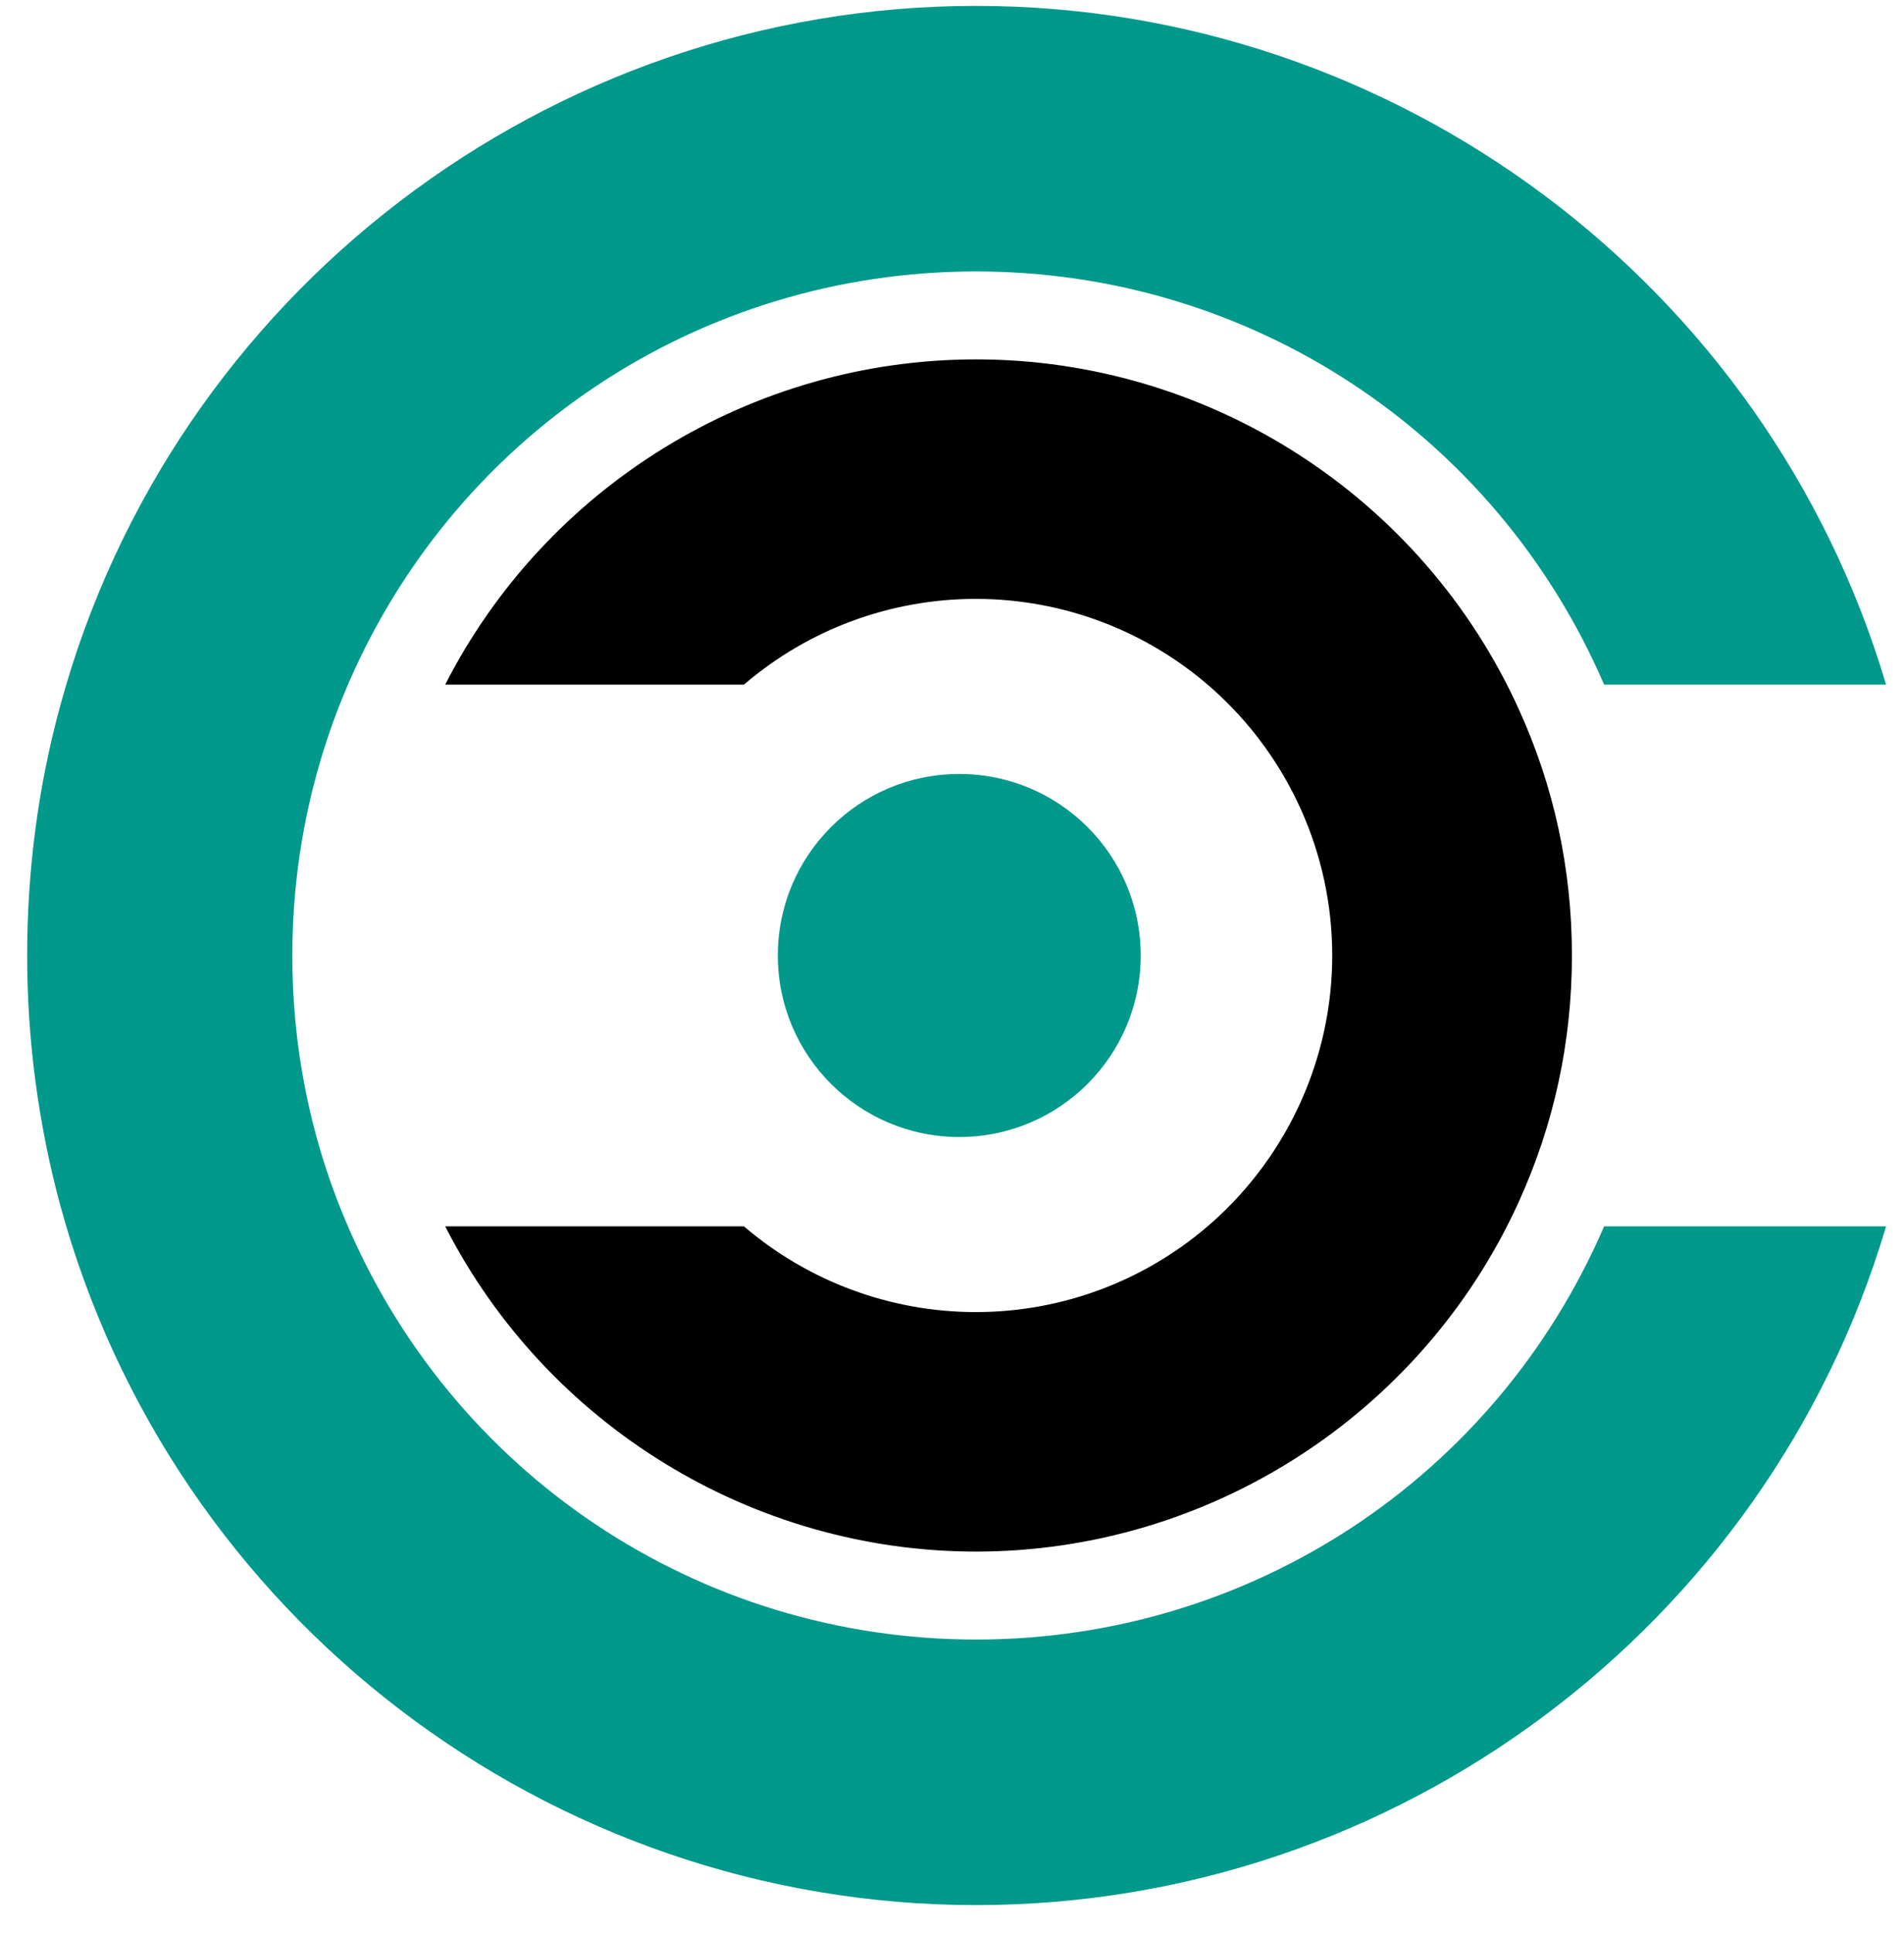
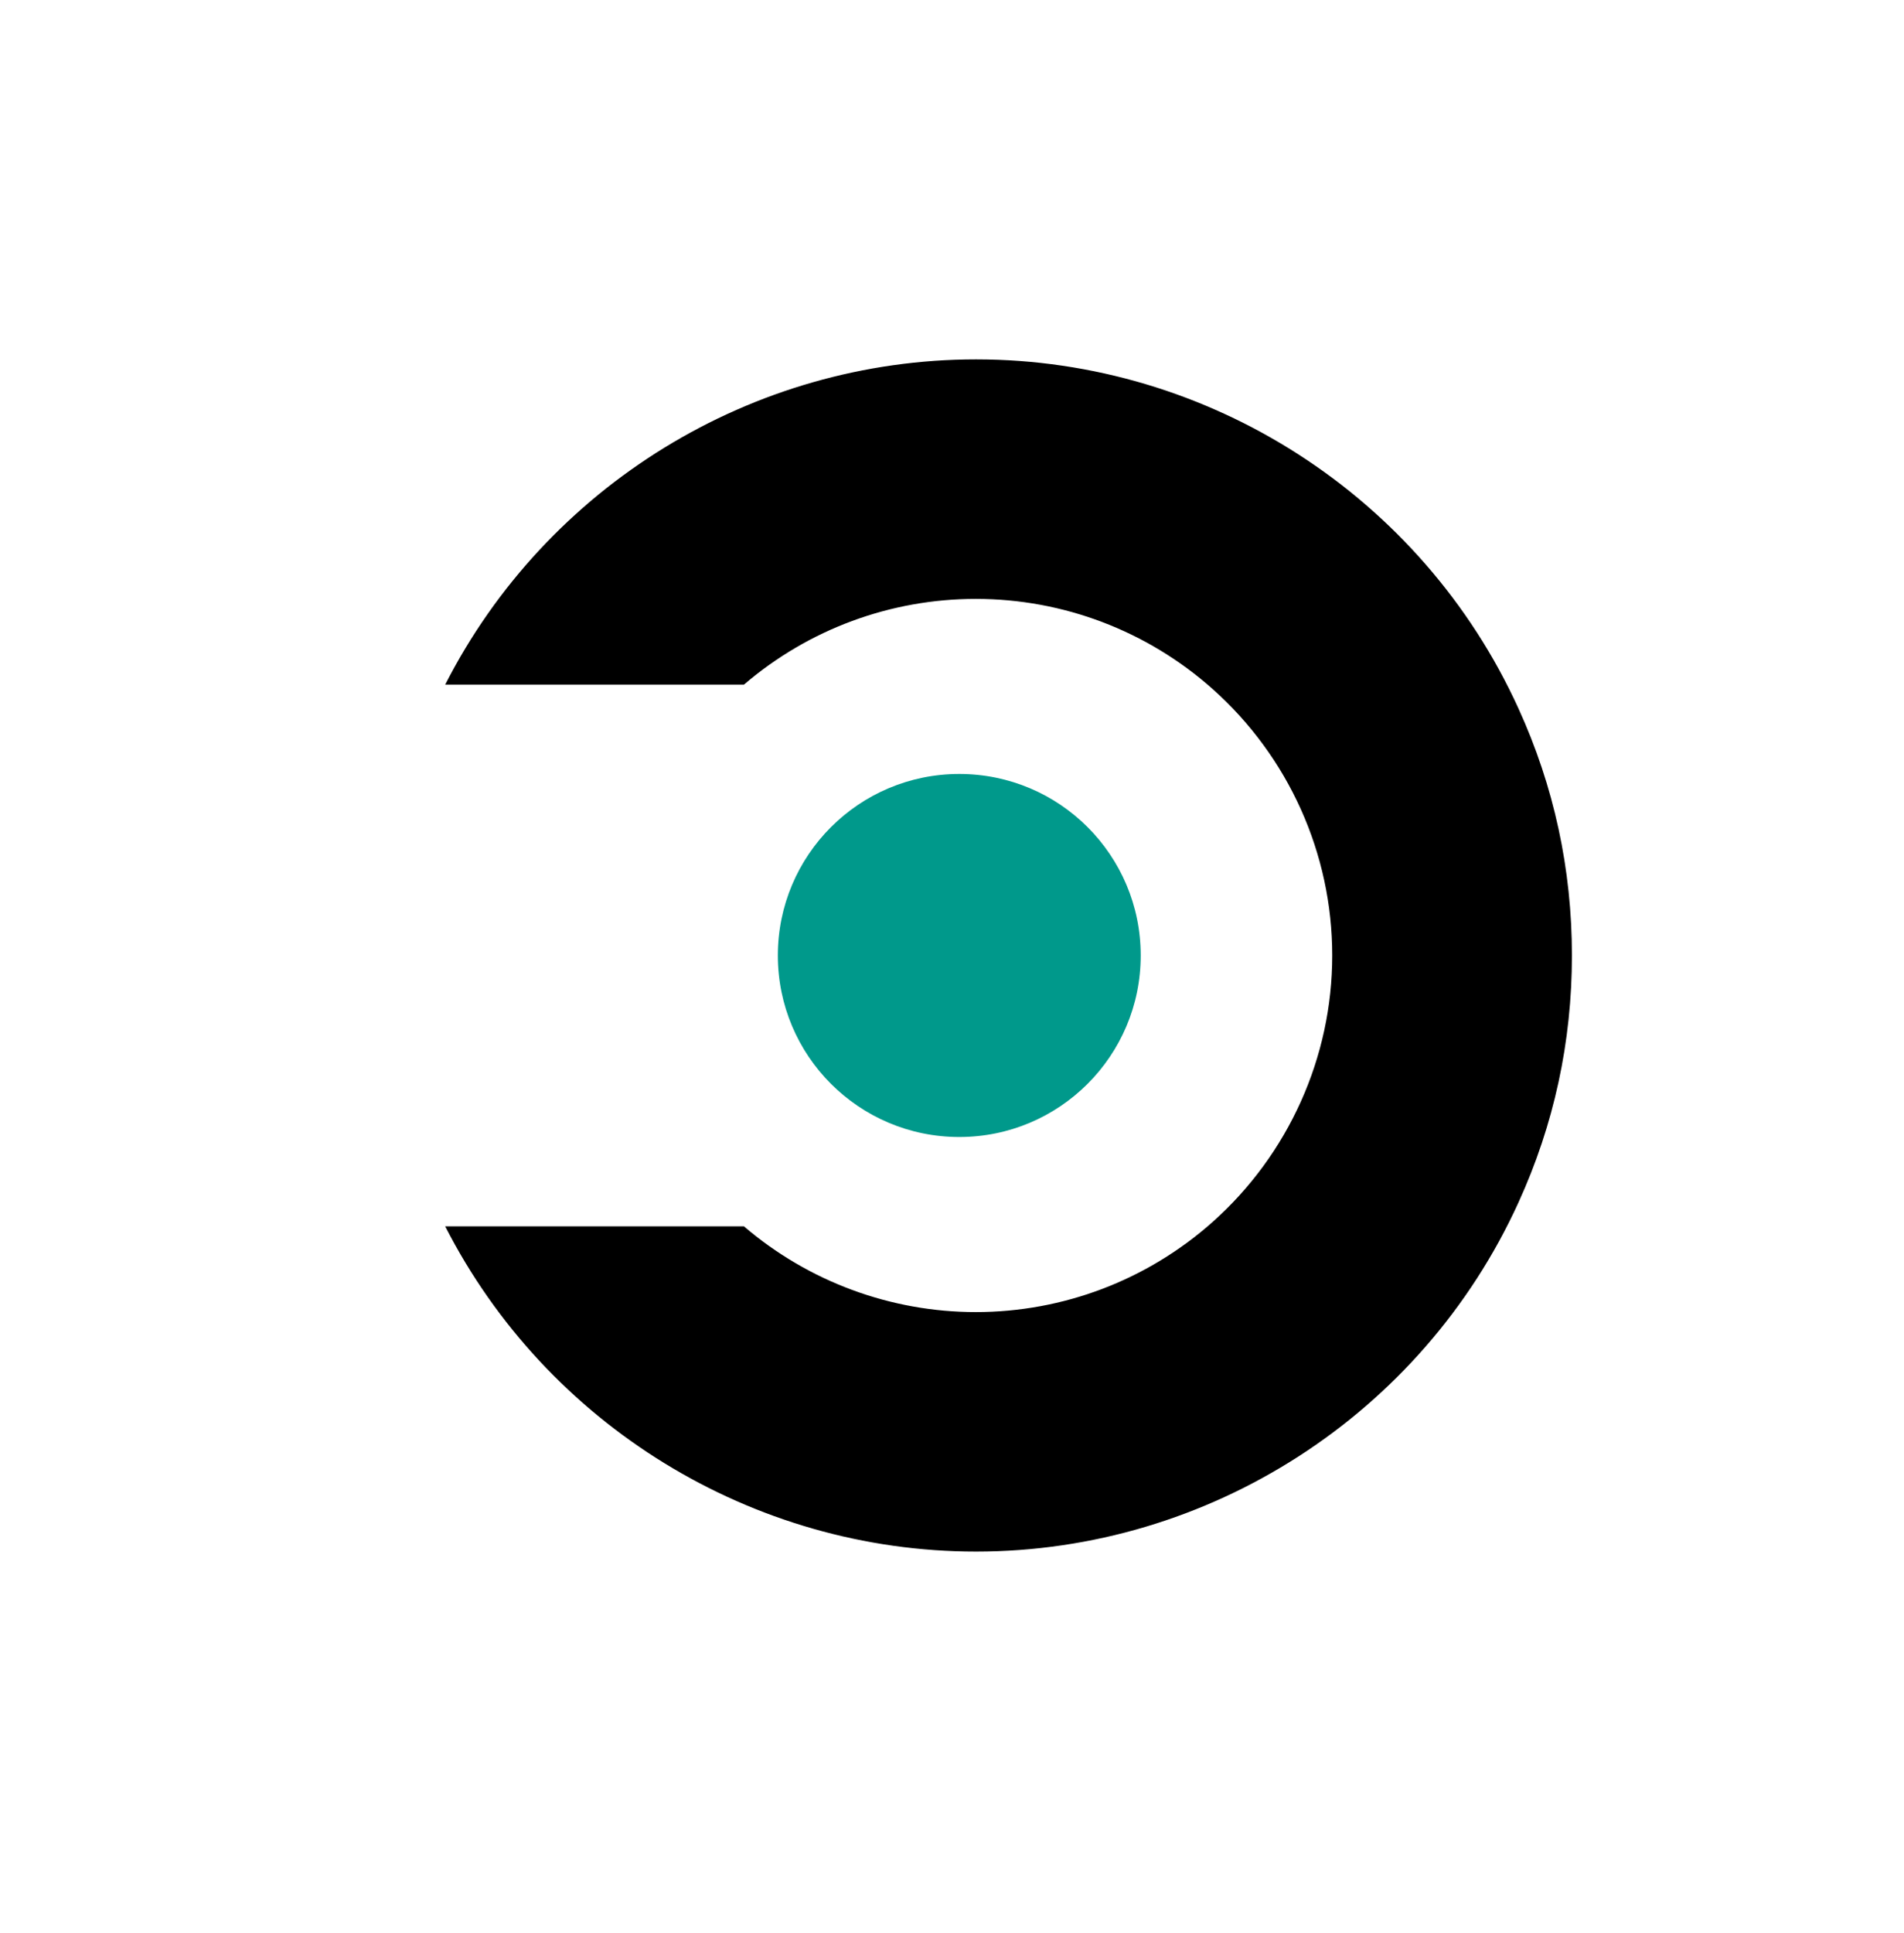
<svg xmlns="http://www.w3.org/2000/svg" clip-rule="evenodd" fill-rule="evenodd" stroke-linejoin="round" stroke-miterlimit="2" viewBox="0 0 68 69">
  <g transform="translate(-12 -7)">
-     <path d="m46.86 7.21c-15.26 0-28.72 10.28-32.71 24.99-.79 2.89-1.18 5.89-1.18 8.91s.4 6.02 1.18 8.91c4 14.71 17.45 24.99 32.71 24.99 15 0 28.25-9.92 32.5-24.23h-10.07c-3.87 8.97-12.63 14.75-22.43 14.75-9.93 0-18.8-5.94-22.59-15.12-1.22-2.95-1.83-6.08-1.83-9.3s.62-6.35 1.83-9.3c3.79-9.19 12.65-15.12 22.59-15.12 9.8 0 18.56 5.78 22.43 14.75h10.07c-4.25-14.3-17.5-24.23-32.5-24.23z" fill="#00998b" fill-rule="nonzero" />
    <path d="m27.9 50.78c3.62 7.08 10.96 11.61 18.96 11.61 8.31 0 15.92-4.89 19.37-12.46 1.27-2.78 1.91-5.74 1.91-8.82s-.64-6.04-1.91-8.82c-3.45-7.57-11.05-12.46-19.37-12.46-8 0-15.34 4.52-18.96 11.61h10.67c2.31-1.98 5.24-3.06 8.28-3.06 3.12 0 6.12 1.14 8.45 3.21 2.72 2.42 4.28 5.88 4.28 9.52 0 3.63-1.56 7.1-4.28 9.52-2.33 2.07-5.33 3.21-8.45 3.21-3.04 0-5.98-1.09-8.28-3.06z" fill-rule="nonzero" />
    <path d="m46.26 34.63c3.58 0 6.48 2.9 6.48 6.48s-2.9 6.48-6.48 6.48-6.48-2.9-6.48-6.48 2.9-6.48 6.48-6.48" fill="#00998b" />
  </g>
</svg>